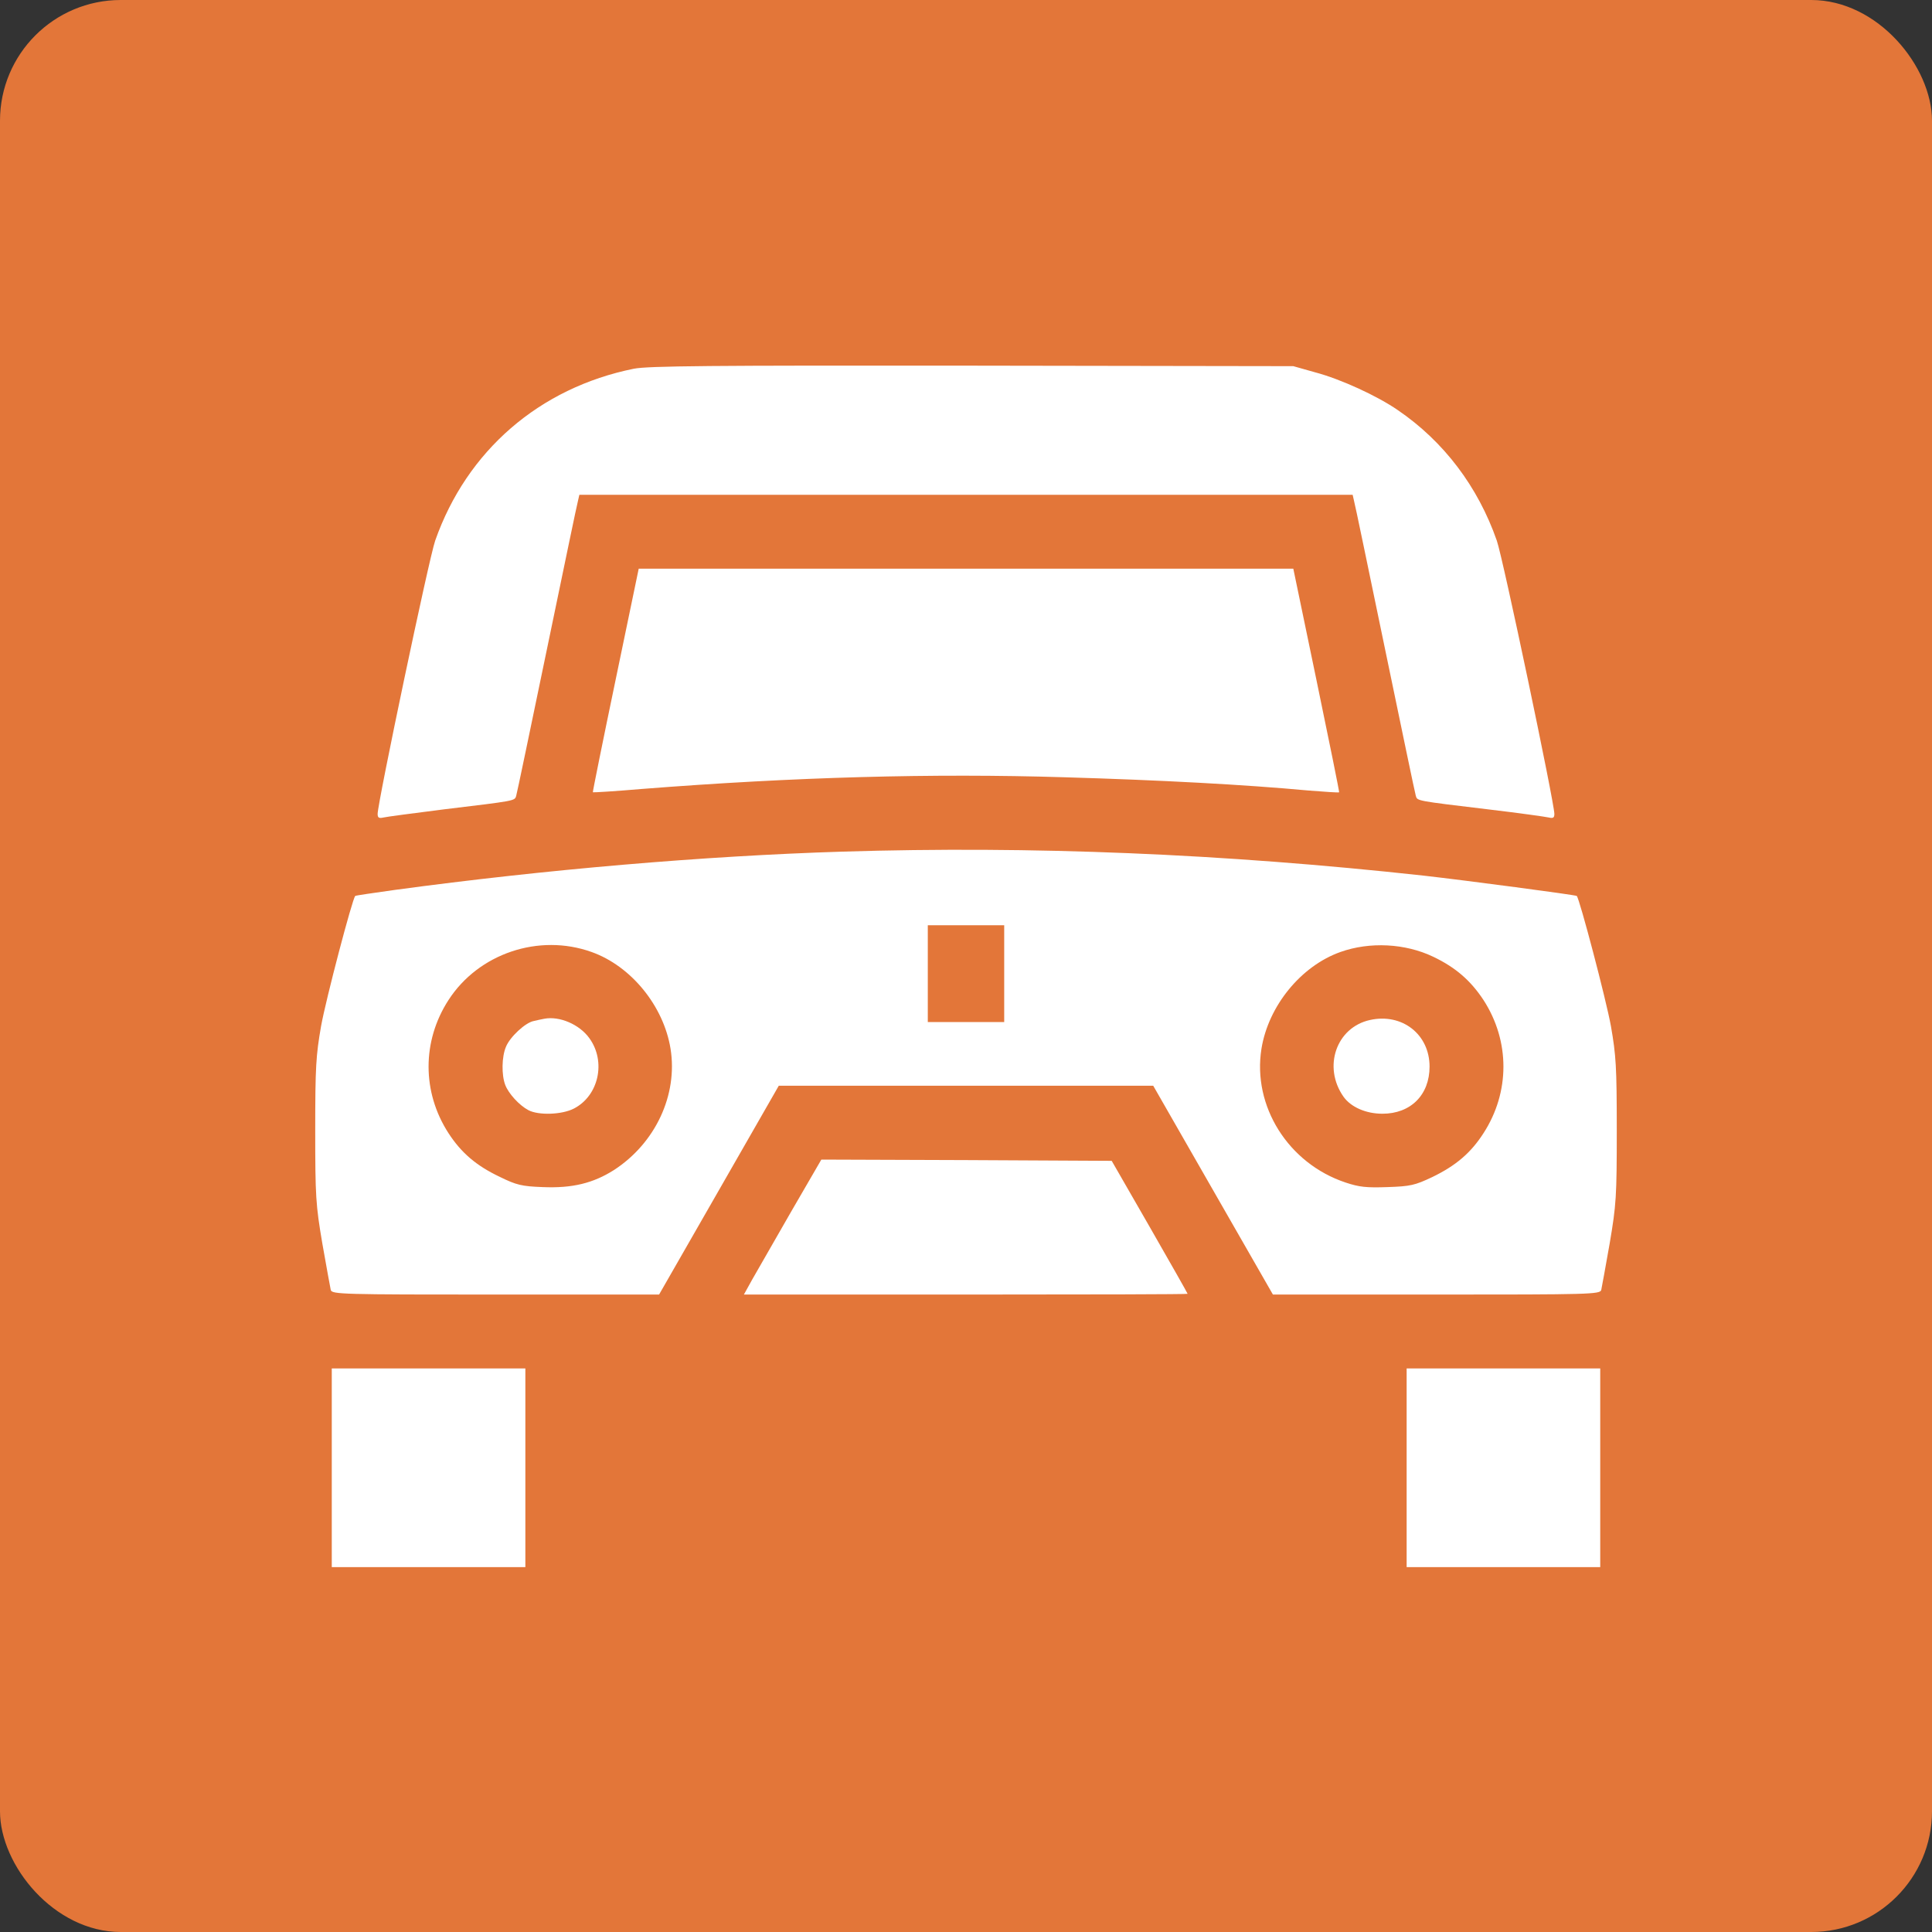
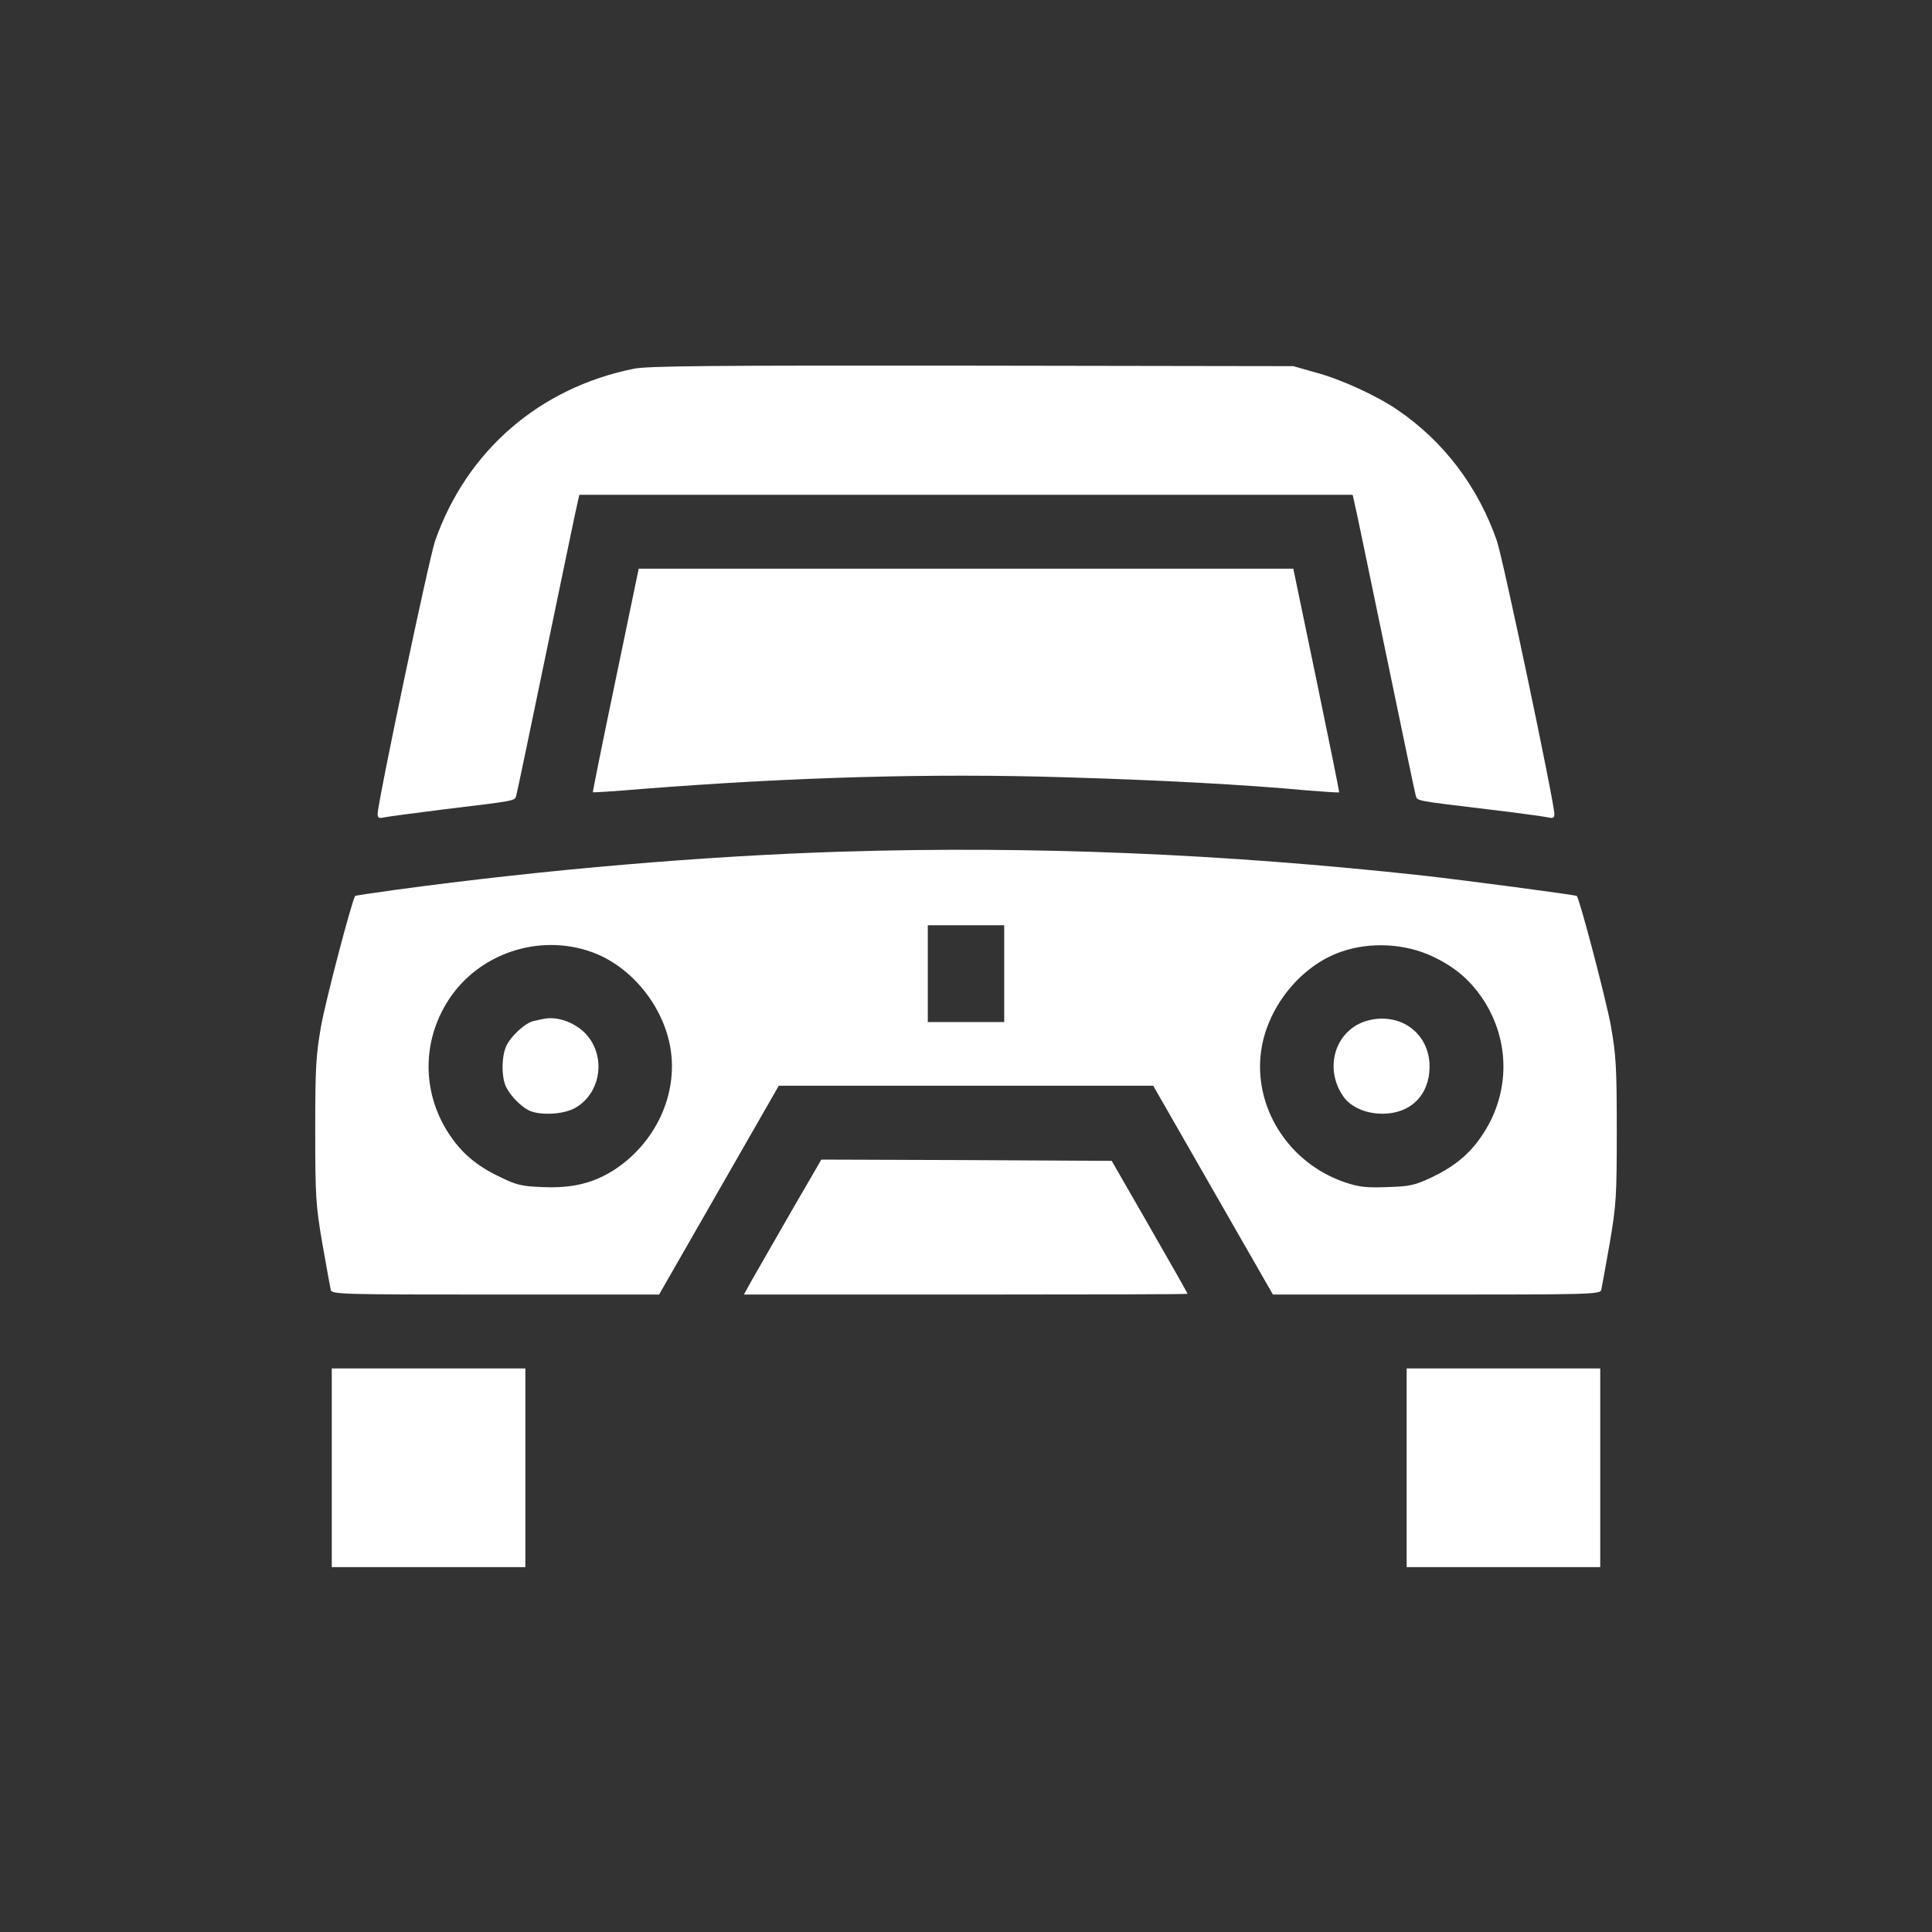
<svg xmlns="http://www.w3.org/2000/svg" width="80" height="80" viewBox="0 0 80 80" fill="none">
  <rect x="0" y="0" width="80" height="80" fill="#333333" stroke="none" />
-   <rect width="80" height="80" rx="5" fill="#E37639" />
  <path d="M26.247 15.268C22.334 16.059 19.328 18.664 18.02 22.387C17.767 23.104 15.637 33.239 15.637 33.703C15.637 33.862 15.69 33.893 15.879 33.851C16.006 33.819 17.134 33.672 18.379 33.514C21.353 33.155 21.311 33.166 21.374 32.955C21.406 32.86 21.975 30.118 22.65 26.869C23.325 23.621 23.895 20.857 23.937 20.72L23.99 20.488H40H56.01L56.063 20.72C56.105 20.857 56.675 23.621 57.35 26.869C58.025 30.118 58.594 32.86 58.626 32.955C58.689 33.166 58.626 33.155 61.621 33.514C62.866 33.661 63.994 33.819 64.131 33.851C64.311 33.893 64.363 33.862 64.363 33.703C64.363 33.239 62.233 23.104 61.98 22.387C61.199 20.151 59.786 18.284 57.888 16.987C57.033 16.396 55.525 15.7 54.449 15.415L53.553 15.162L40.264 15.141C29.348 15.13 26.848 15.152 26.247 15.268Z" fill="white" />
  <path d="M25.488 28.166C24.96 30.698 24.538 32.786 24.549 32.807C24.56 32.818 25.467 32.765 26.564 32.67C32.892 32.174 38.608 32.016 44.082 32.185C48.037 32.301 51.56 32.49 54.175 32.733C54.861 32.786 55.43 32.828 55.451 32.807C55.462 32.786 55.04 30.698 54.513 28.166L53.553 23.547H40H26.448L25.488 28.166Z" fill="white" />
  <path d="M34.885 35.264C29.126 35.444 22.608 36.003 16.375 36.846C15.479 36.973 14.73 37.078 14.709 37.1C14.593 37.205 13.496 41.371 13.295 42.489C13.084 43.702 13.053 44.166 13.053 46.803C13.053 49.545 13.074 49.882 13.348 51.496C13.517 52.456 13.675 53.321 13.696 53.416C13.749 53.595 14.171 53.605 20.52 53.605H27.291L29.77 49.281L32.248 44.957H40H47.752L50.23 49.281L52.709 53.605H59.48C65.829 53.605 66.251 53.595 66.304 53.416C66.325 53.321 66.483 52.456 66.652 51.496C66.926 49.882 66.947 49.545 66.947 46.803C66.947 44.166 66.916 43.702 66.705 42.489C66.504 41.382 65.407 37.216 65.291 37.1C65.249 37.057 60.703 36.456 58.932 36.256C50.652 35.349 42.732 35.022 34.885 35.264ZM41.582 40.316V42.32H40H38.418V40.316V38.312H40H41.582V40.316ZM24.496 39.42C26.131 40 27.481 41.656 27.766 43.428C28.072 45.337 27.143 47.33 25.424 48.448C24.559 48.996 23.695 49.207 22.471 49.155C21.606 49.123 21.385 49.07 20.699 48.733C19.718 48.269 19.096 47.731 18.569 46.919C17.472 45.221 17.472 43.111 18.569 41.413C19.813 39.483 22.313 38.639 24.496 39.42ZM59.353 39.62C60.282 40.063 60.904 40.612 61.431 41.413C62.528 43.111 62.528 45.221 61.431 46.919C60.904 47.741 60.282 48.269 59.301 48.743C58.584 49.081 58.404 49.123 57.455 49.155C56.58 49.186 56.284 49.155 55.715 48.965C53.342 48.174 51.855 45.801 52.234 43.428C52.519 41.656 53.869 40 55.504 39.42C56.717 38.987 58.193 39.061 59.353 39.62Z" fill="white" />
  <path d="M22.545 42.183C22.429 42.204 22.229 42.246 22.102 42.278C21.754 42.341 21.111 42.943 20.952 43.343C20.773 43.755 20.763 44.514 20.921 44.925C21.058 45.284 21.501 45.769 21.881 45.97C22.302 46.191 23.262 46.159 23.758 45.906C24.791 45.379 25.108 43.955 24.401 42.985C23.99 42.415 23.167 42.067 22.545 42.183Z" fill="white" />
  <path d="M56.727 42.236C55.335 42.542 54.766 44.177 55.63 45.41C55.936 45.843 56.559 46.117 57.244 46.117C58.415 46.117 59.195 45.337 59.195 44.166C59.195 42.827 58.056 41.941 56.727 42.236Z" fill="white" />
  <path d="M32.744 50.199C32.048 51.412 31.331 52.667 31.141 52.994L30.803 53.605H39.99C45.041 53.605 49.176 53.595 49.176 53.574C49.176 53.553 48.469 52.308 47.604 50.8L46.033 48.068L40.021 48.037L34.01 48.016L32.744 50.199Z" fill="white" />
  <path d="M13.738 60.777V64.891H17.746H21.754V60.777V56.664H17.746H13.738V60.777Z" fill="white" />
-   <path d="M58.246 60.777V64.891H62.254H66.262V60.777V56.664H62.254H58.246V60.777Z" fill="white" />
+   <path d="M58.246 60.777V64.891H62.254H66.262V60.777V56.664H62.254H58.246V60.777" fill="white" />
</svg>